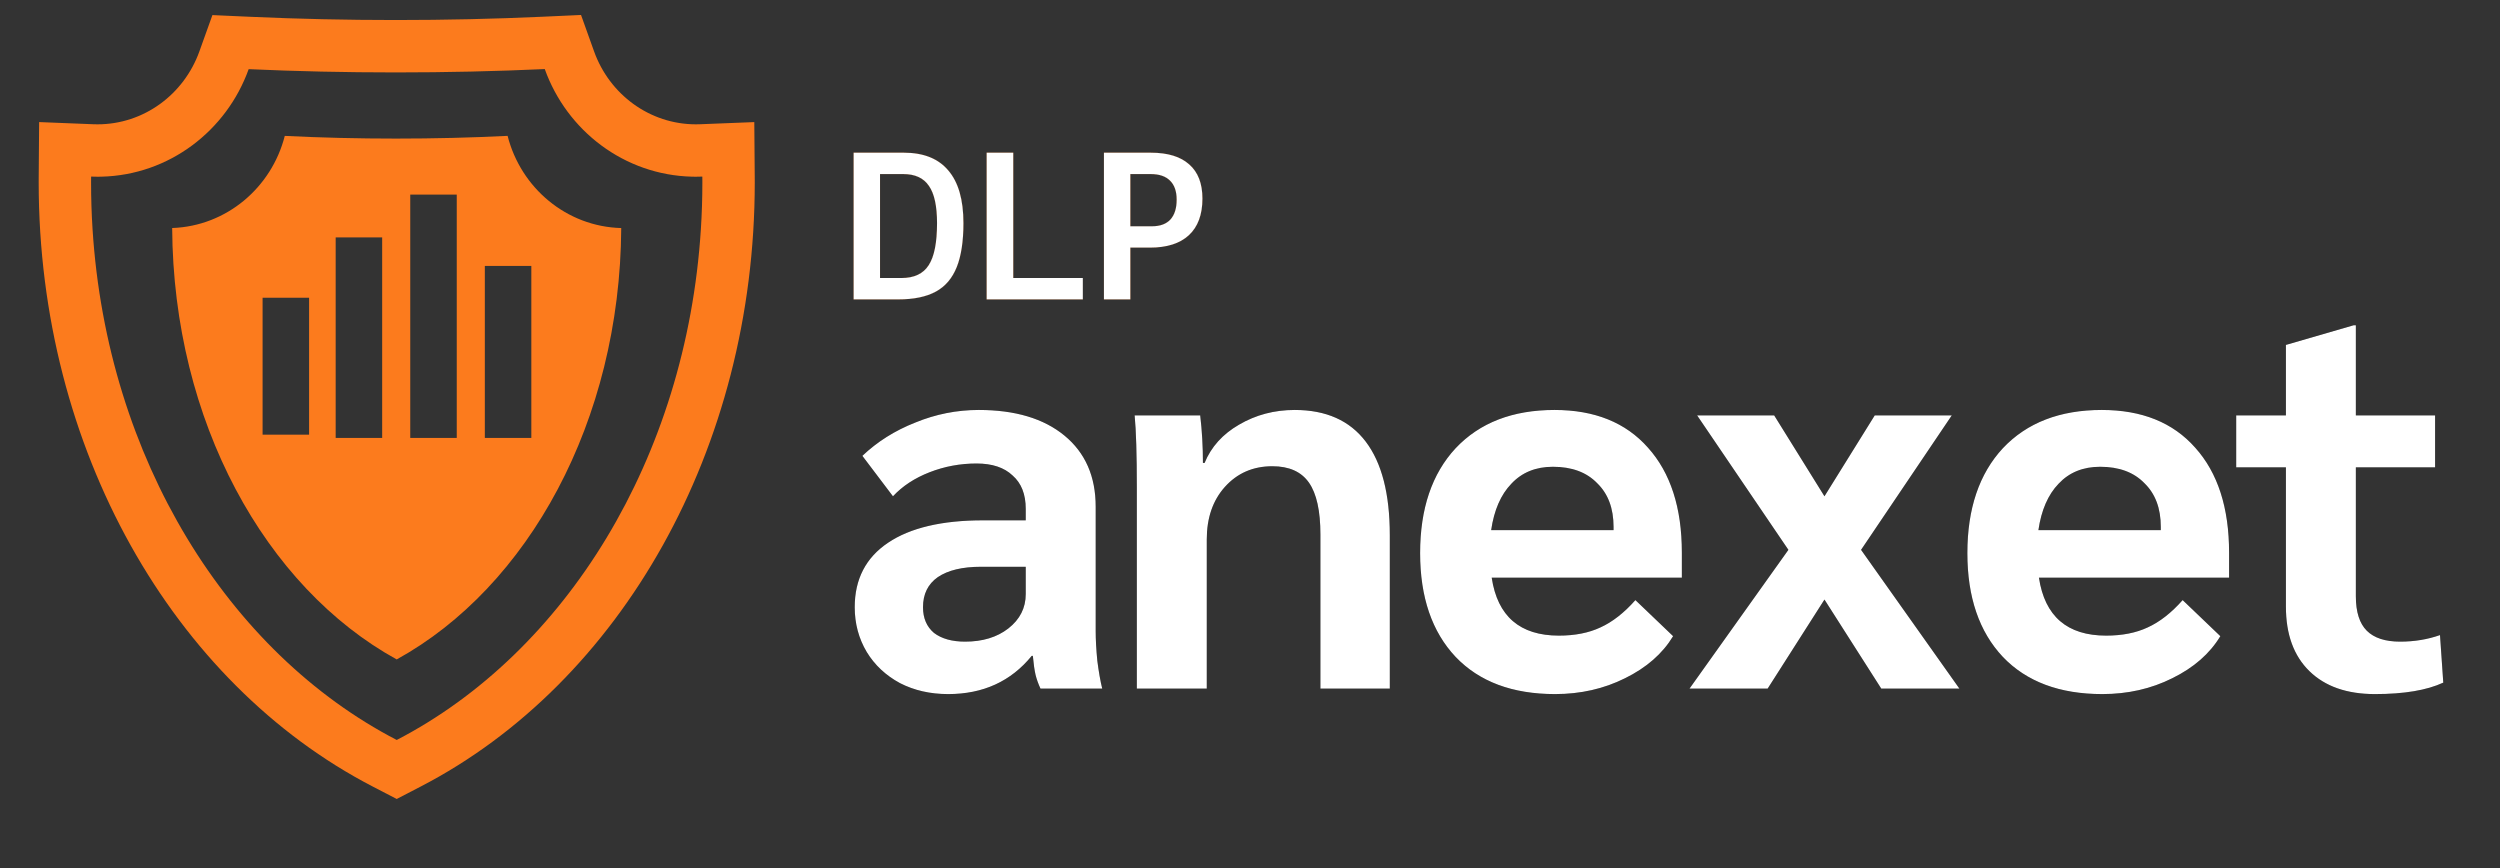
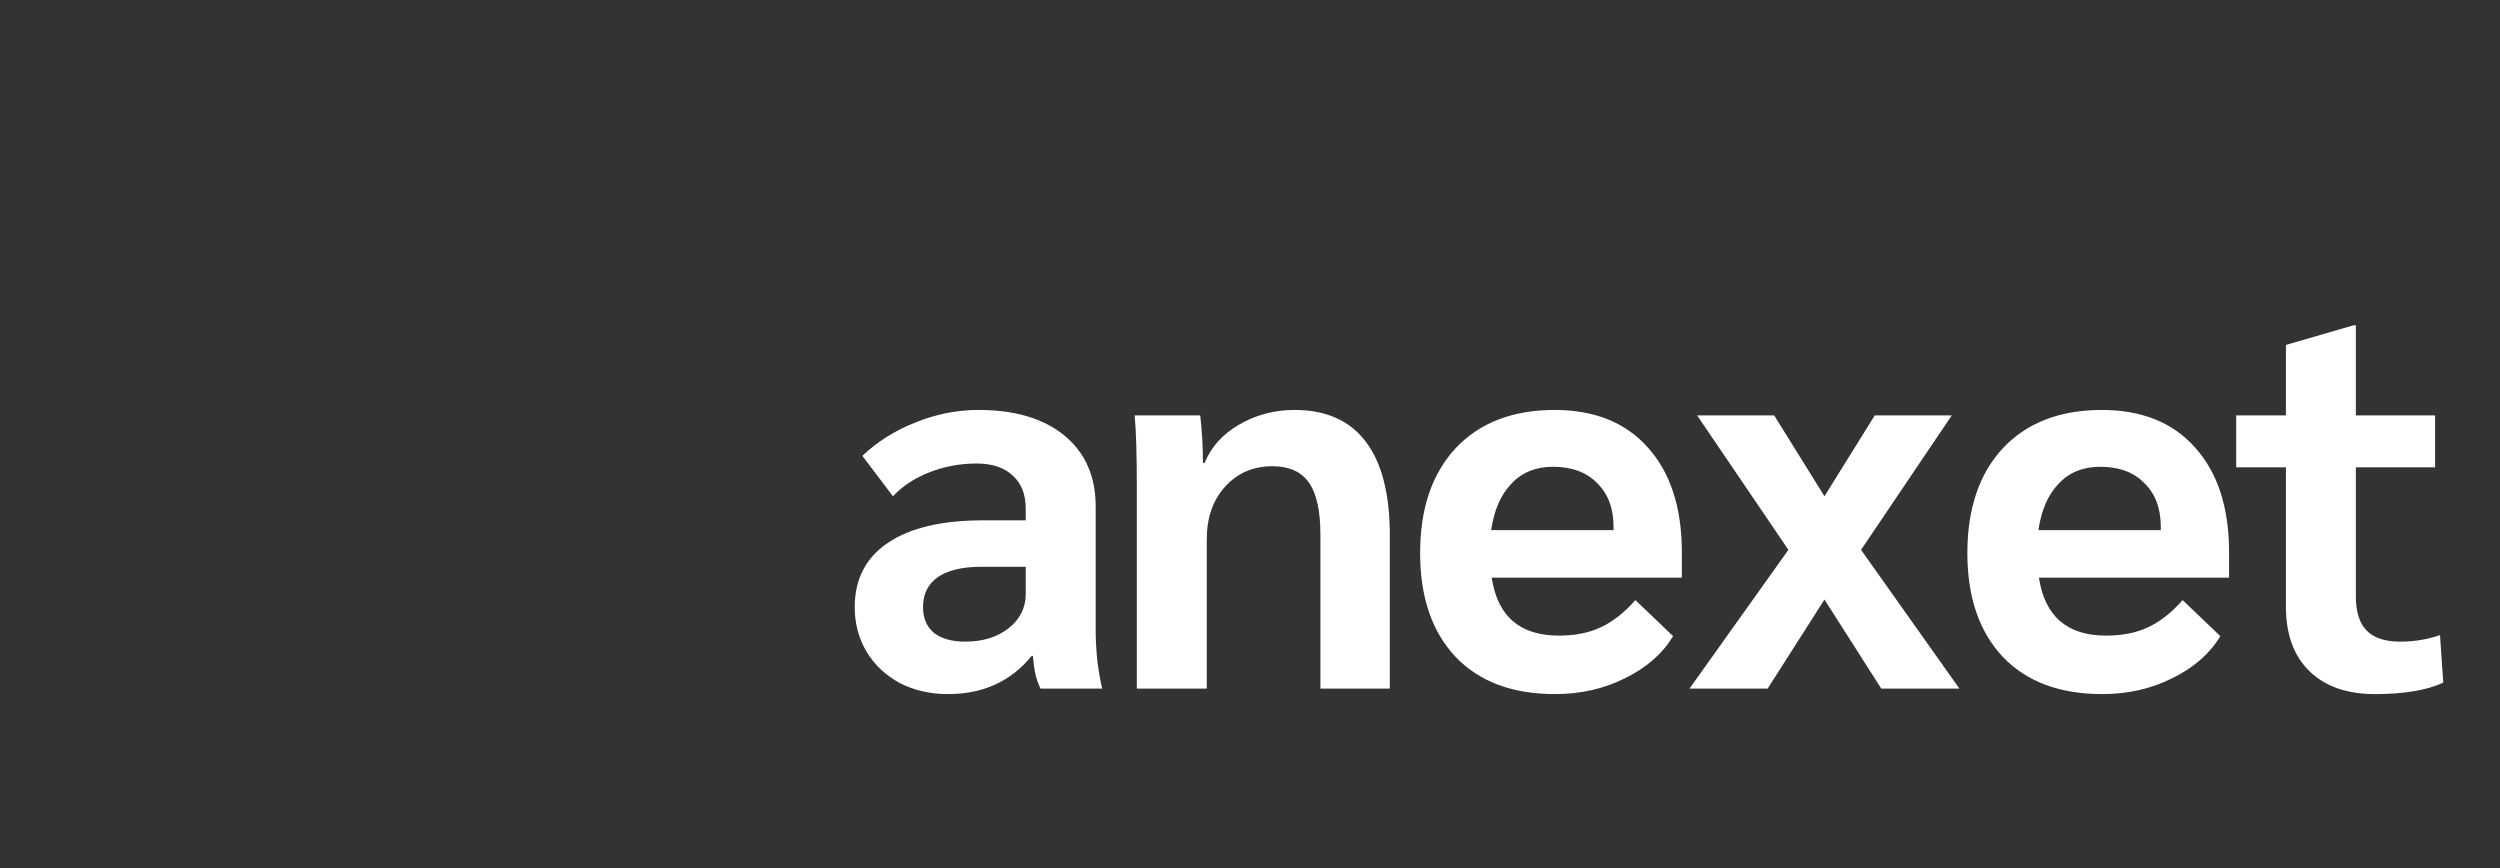
<svg xmlns="http://www.w3.org/2000/svg" width="167" height="58" viewBox="0 0 167 58" fill="none">
  <rect x="0" y="0" width="167" height="58" fill="#333333" stroke="none" />
-   <path d="M57.022 10.2H60.382C61.698 10.2 62.687 10.597 63.35 11.39C64.022 12.174 64.358 13.345 64.358 14.904C64.358 16.117 64.209 17.097 63.91 17.844C63.611 18.591 63.145 19.137 62.51 19.482C61.875 19.827 61.04 20 60.004 20H57.022V10.2ZM60.214 18.572C61.063 18.572 61.67 18.287 62.034 17.718C62.407 17.149 62.594 16.211 62.594 14.904C62.594 13.756 62.412 12.925 62.048 12.412C61.693 11.889 61.124 11.628 60.34 11.628H58.786V18.572H60.214ZM65.908 10.2H67.686V18.572H72.334V20H65.908V10.2ZM73.743 10.2H76.879C78.008 10.2 78.862 10.461 79.441 10.984C80.029 11.497 80.323 12.258 80.323 13.266C80.323 14.339 80.019 15.156 79.413 15.716C78.815 16.267 77.947 16.542 76.809 16.542H75.507V20H73.743V10.2ZM76.963 15.114C77.495 15.114 77.901 14.965 78.181 14.666C78.461 14.358 78.601 13.915 78.601 13.336C78.601 12.776 78.451 12.351 78.153 12.062C77.863 11.773 77.434 11.628 76.865 11.628H75.507V15.114H76.963Z" fill="#FC7B1D" />
-   <path d="M57.022 10.2H60.382C61.698 10.2 62.687 10.597 63.35 11.39C64.022 12.174 64.358 13.345 64.358 14.904C64.358 16.117 64.209 17.097 63.91 17.844C63.611 18.591 63.145 19.137 62.51 19.482C61.875 19.827 61.04 20 60.004 20H57.022V10.2ZM60.214 18.572C61.063 18.572 61.67 18.287 62.034 17.718C62.407 17.149 62.594 16.211 62.594 14.904C62.594 13.756 62.412 12.925 62.048 12.412C61.693 11.889 61.124 11.628 60.34 11.628H58.786V18.572H60.214ZM65.908 10.2H67.686V18.572H72.334V20H65.908V10.2ZM73.743 10.2H76.879C78.008 10.2 78.862 10.461 79.441 10.984C80.029 11.497 80.323 12.258 80.323 13.266C80.323 14.339 80.019 15.156 79.413 15.716C78.815 16.267 77.947 16.542 76.809 16.542H75.507V20H73.743V10.2ZM76.963 15.114C77.495 15.114 77.901 14.965 78.181 14.666C78.461 14.358 78.601 13.915 78.601 13.336C78.601 12.776 78.451 12.351 78.153 12.062C77.863 11.773 77.434 11.628 76.865 11.628H75.507V15.114H76.963Z" fill="black" />
-   <path d="M57.022 10.2H60.382C61.698 10.2 62.687 10.597 63.35 11.39C64.022 12.174 64.358 13.345 64.358 14.904C64.358 16.117 64.209 17.097 63.91 17.844C63.611 18.591 63.145 19.137 62.51 19.482C61.875 19.827 61.04 20 60.004 20H57.022V10.2ZM60.214 18.572C61.063 18.572 61.67 18.287 62.034 17.718C62.407 17.149 62.594 16.211 62.594 14.904C62.594 13.756 62.412 12.925 62.048 12.412C61.693 11.889 61.124 11.628 60.34 11.628H58.786V18.572H60.214ZM65.908 10.2H67.686V18.572H72.334V20H65.908V10.2ZM73.743 10.2H76.879C78.008 10.2 78.862 10.461 79.441 10.984C80.029 11.497 80.323 12.258 80.323 13.266C80.323 14.339 80.019 15.156 79.413 15.716C78.815 16.267 77.947 16.542 76.809 16.542H75.507V20H73.743V10.2ZM76.963 15.114C77.495 15.114 77.901 14.965 78.181 14.666C78.461 14.358 78.601 13.915 78.601 13.336C78.601 12.776 78.451 12.351 78.153 12.062C77.863 11.773 77.434 11.628 76.865 11.628H75.507V15.114H76.963Z" fill="white" />
-   <path d="M63.337 46.365C62.144 46.365 61.074 46.122 60.124 45.635C59.175 45.124 58.433 44.431 57.898 43.554C57.363 42.654 57.095 41.657 57.095 40.562C57.095 38.688 57.837 37.252 59.322 36.255C60.806 35.257 62.923 34.758 65.672 34.758H68.519V33.992C68.519 33.018 68.228 32.276 67.644 31.765C67.084 31.23 66.281 30.962 65.234 30.962C64.139 30.962 63.093 31.157 62.096 31.546C61.098 31.935 60.283 32.471 59.65 33.152L57.606 30.451C58.604 29.502 59.784 28.76 61.147 28.224C62.509 27.665 63.92 27.385 65.38 27.385C67.814 27.385 69.724 27.957 71.111 29.101C72.498 30.244 73.192 31.826 73.192 33.846V42.167C73.192 42.727 73.228 43.384 73.301 44.139C73.398 44.893 73.508 45.513 73.629 46H69.505C69.359 45.684 69.249 45.38 69.177 45.087C69.103 44.771 69.043 44.345 68.994 43.81H68.921C67.534 45.513 65.672 46.365 63.337 46.365ZM64.468 42.861C65.636 42.861 66.597 42.569 67.352 41.985C68.13 41.377 68.519 40.61 68.519 39.685V37.861H65.526C64.285 37.861 63.324 38.092 62.643 38.554C61.986 39.016 61.657 39.685 61.657 40.562C61.657 41.291 61.901 41.863 62.388 42.277C62.898 42.666 63.592 42.861 64.468 42.861ZM75.94 32.568C75.94 30.354 75.891 28.748 75.794 27.75H80.174C80.296 28.772 80.356 29.831 80.356 30.925H80.466C80.904 29.855 81.67 29.003 82.765 28.37C83.885 27.713 85.126 27.385 86.488 27.385C88.581 27.385 90.163 28.091 91.233 29.502C92.304 30.913 92.839 32.994 92.839 35.743V46H88.204V35.707C88.204 34.125 87.948 32.969 87.437 32.239C86.926 31.509 86.111 31.145 84.992 31.145C83.702 31.145 82.644 31.607 81.816 32.532C81.013 33.432 80.612 34.6 80.612 36.035V46H75.94V32.568ZM112.348 38.59H99.646C100.035 41.17 101.532 42.459 104.135 42.459C105.206 42.459 106.131 42.277 106.909 41.912C107.712 41.547 108.491 40.939 109.245 40.087L111.764 42.496C111.058 43.664 109.987 44.601 108.552 45.306C107.14 46.012 105.583 46.365 103.88 46.365C101.033 46.365 98.818 45.538 97.237 43.883C95.655 42.204 94.864 39.892 94.864 36.948C94.864 33.979 95.655 31.643 97.237 29.94C98.843 28.237 101.045 27.385 103.843 27.385C106.52 27.385 108.6 28.224 110.085 29.904C111.593 31.582 112.348 33.919 112.348 36.911V38.59ZM107.785 35.196C107.785 33.955 107.42 32.982 106.69 32.276C105.985 31.546 104.999 31.181 103.734 31.181C102.59 31.181 101.665 31.558 100.96 32.312C100.254 33.042 99.804 34.077 99.609 35.415H107.785V35.196ZM119.465 36.729L113.369 27.75H118.516L121.874 33.152L125.232 27.75H130.378L124.319 36.729L130.889 46H125.67L121.874 40.05L118.078 46H112.858L119.465 36.729ZM148.903 38.59H136.201C136.591 41.17 138.087 42.459 140.691 42.459C141.762 42.459 142.686 42.277 143.465 41.912C144.268 41.547 145.047 40.939 145.801 40.087L148.319 42.496C147.614 43.664 146.543 44.601 145.107 45.306C143.696 46.012 142.139 46.365 140.435 46.365C137.588 46.365 135.374 45.538 133.792 43.883C132.211 42.204 131.42 39.892 131.42 36.948C131.42 33.979 132.211 31.643 133.792 29.94C135.398 28.237 137.601 27.385 140.399 27.385C143.076 27.385 145.156 28.224 146.64 29.904C148.149 31.582 148.903 33.919 148.903 36.911V38.59ZM144.341 35.196C144.341 33.955 143.976 32.982 143.246 32.276C142.54 31.546 141.555 31.181 140.289 31.181C139.146 31.181 138.221 31.558 137.515 32.312C136.81 33.042 136.36 34.077 136.165 35.415H144.341V35.196ZM158.649 46.365C156.775 46.365 155.315 45.854 154.269 44.832C153.222 43.81 152.699 42.374 152.699 40.525V31.218H149.378V27.75H152.699V23.041L157.225 21.727H157.371V27.75H162.664V31.218H157.371V39.831C157.371 40.878 157.614 41.644 158.101 42.131C158.588 42.618 159.33 42.861 160.328 42.861C161.277 42.861 162.165 42.715 162.992 42.423L163.211 45.599C162.116 46.109 160.595 46.365 158.649 46.365Z" fill="black" />
  <path d="M63.337 46.365C62.144 46.365 61.074 46.122 60.124 45.635C59.175 45.124 58.433 44.431 57.898 43.554C57.363 42.654 57.095 41.657 57.095 40.562C57.095 38.688 57.837 37.252 59.322 36.255C60.806 35.257 62.923 34.758 65.672 34.758H68.519V33.992C68.519 33.018 68.228 32.276 67.644 31.765C67.084 31.23 66.281 30.962 65.234 30.962C64.139 30.962 63.093 31.157 62.096 31.546C61.098 31.935 60.283 32.471 59.65 33.152L57.606 30.451C58.604 29.502 59.784 28.76 61.147 28.224C62.509 27.665 63.92 27.385 65.38 27.385C67.814 27.385 69.724 27.957 71.111 29.101C72.498 30.244 73.192 31.826 73.192 33.846V42.167C73.192 42.727 73.228 43.384 73.301 44.139C73.398 44.893 73.508 45.513 73.629 46H69.505C69.359 45.684 69.249 45.38 69.177 45.087C69.103 44.771 69.043 44.345 68.994 43.81H68.921C67.534 45.513 65.672 46.365 63.337 46.365ZM64.468 42.861C65.636 42.861 66.597 42.569 67.352 41.985C68.13 41.377 68.519 40.61 68.519 39.685V37.861H65.526C64.285 37.861 63.324 38.092 62.643 38.554C61.986 39.016 61.657 39.685 61.657 40.562C61.657 41.291 61.901 41.863 62.388 42.277C62.898 42.666 63.592 42.861 64.468 42.861ZM75.94 32.568C75.94 30.354 75.891 28.748 75.794 27.75H80.174C80.296 28.772 80.356 29.831 80.356 30.925H80.466C80.904 29.855 81.67 29.003 82.765 28.37C83.885 27.713 85.126 27.385 86.488 27.385C88.581 27.385 90.163 28.091 91.233 29.502C92.304 30.913 92.839 32.994 92.839 35.743V46H88.204V35.707C88.204 34.125 87.948 32.969 87.437 32.239C86.926 31.509 86.111 31.145 84.992 31.145C83.702 31.145 82.644 31.607 81.816 32.532C81.013 33.432 80.612 34.6 80.612 36.035V46H75.94V32.568ZM112.348 38.59H99.646C100.035 41.17 101.532 42.459 104.135 42.459C105.206 42.459 106.131 42.277 106.909 41.912C107.712 41.547 108.491 40.939 109.245 40.087L111.764 42.496C111.058 43.664 109.987 44.601 108.552 45.306C107.14 46.012 105.583 46.365 103.88 46.365C101.033 46.365 98.818 45.538 97.237 43.883C95.655 42.204 94.864 39.892 94.864 36.948C94.864 33.979 95.655 31.643 97.237 29.94C98.843 28.237 101.045 27.385 103.843 27.385C106.52 27.385 108.6 28.224 110.085 29.904C111.593 31.582 112.348 33.919 112.348 36.911V38.59ZM107.785 35.196C107.785 33.955 107.42 32.982 106.69 32.276C105.985 31.546 104.999 31.181 103.734 31.181C102.59 31.181 101.665 31.558 100.96 32.312C100.254 33.042 99.804 34.077 99.609 35.415H107.785V35.196ZM119.465 36.729L113.369 27.75H118.516L121.874 33.152L125.232 27.75H130.378L124.319 36.729L130.889 46H125.67L121.874 40.05L118.078 46H112.858L119.465 36.729ZM148.903 38.59H136.201C136.591 41.17 138.087 42.459 140.691 42.459C141.762 42.459 142.686 42.277 143.465 41.912C144.268 41.547 145.047 40.939 145.801 40.087L148.319 42.496C147.614 43.664 146.543 44.601 145.107 45.306C143.696 46.012 142.139 46.365 140.435 46.365C137.588 46.365 135.374 45.538 133.792 43.883C132.211 42.204 131.42 39.892 131.42 36.948C131.42 33.979 132.211 31.643 133.792 29.94C135.398 28.237 137.601 27.385 140.399 27.385C143.076 27.385 145.156 28.224 146.64 29.904C148.149 31.582 148.903 33.919 148.903 36.911V38.59ZM144.341 35.196C144.341 33.955 143.976 32.982 143.246 32.276C142.54 31.546 141.555 31.181 140.289 31.181C139.146 31.181 138.221 31.558 137.515 32.312C136.81 33.042 136.36 34.077 136.165 35.415H144.341V35.196ZM158.649 46.365C156.775 46.365 155.315 45.854 154.269 44.832C153.222 43.81 152.699 42.374 152.699 40.525V31.218H149.378V27.75H152.699V23.041L157.225 21.727H157.371V27.75H162.664V31.218H157.371V39.831C157.371 40.878 157.614 41.644 158.101 42.131C158.588 42.618 159.33 42.861 160.328 42.861C161.277 42.861 162.165 42.715 162.992 42.423L163.211 45.599C162.116 46.109 160.595 46.365 158.649 46.365Z" fill="white" />
-   <path fill-rule="evenodd" clip-rule="evenodd" d="M16.768 1.124L14.189 1.008L13.317 3.438C12.284 6.315 9.599 8.305 6.514 8.305C6.417 8.305 6.321 8.303 6.225 8.299L2.614 8.155L2.586 11.769C2.585 11.909 2.584 12.048 2.584 12.188C2.584 29.974 11.545 45.62 24.89 52.537L26.501 53.372L28.111 52.537C41.456 45.62 50.418 29.974 50.418 12.188C50.418 12.048 50.417 11.909 50.416 11.769L50.387 8.156L46.777 8.299C46.681 8.303 46.586 8.305 46.489 8.305C43.403 8.305 40.716 6.313 39.685 3.434L38.813 1L36.231 1.118C33.039 1.263 29.765 1.338 26.429 1.338C23.142 1.338 19.915 1.265 16.768 1.124ZM6.084 12.188C6.084 13.236 6.117 14.274 6.182 15.301C7.153 30.64 15.243 43.594 26.501 49.43C37.758 43.594 45.848 30.64 46.819 15.301C46.885 14.274 46.918 13.236 46.918 12.188C46.918 12.058 46.917 11.927 46.916 11.796C46.774 11.802 46.632 11.805 46.489 11.805C46.403 11.805 46.317 11.804 46.231 11.802C41.701 11.693 37.865 8.732 36.39 4.614C33.145 4.762 29.818 4.838 26.429 4.838C23.09 4.838 19.811 4.764 16.611 4.62C15.135 8.734 11.301 11.693 6.774 11.802C6.688 11.804 6.601 11.805 6.514 11.805C6.371 11.805 6.228 11.802 6.086 11.796C6.085 11.927 6.084 12.058 6.084 12.188ZM11.501 15.232C15.125 15.106 18.143 12.533 19.023 9.078C21.44 9.197 23.92 9.258 26.447 9.258C28.986 9.258 31.479 9.196 33.908 9.076C34.793 12.553 37.843 15.138 41.499 15.234C41.423 28.148 35.27 39.222 26.5 44.05C17.729 39.222 11.575 28.147 11.501 15.232ZM30.511 27.701V29.254H27.405V27.701V14.552V12.999L30.511 12.999V14.552V27.701ZM25.529 27.701V29.254H22.423V27.701V17.411V15.858L25.529 15.858V17.411V27.701ZM20.647 29.035V27.482V21.441V19.888H17.541V21.441V27.482V29.035H20.647ZM35.493 27.701V29.254H32.387V27.701V19.316V17.763H35.493V19.316V27.701Z" fill="#FC7B1D" />
</svg>